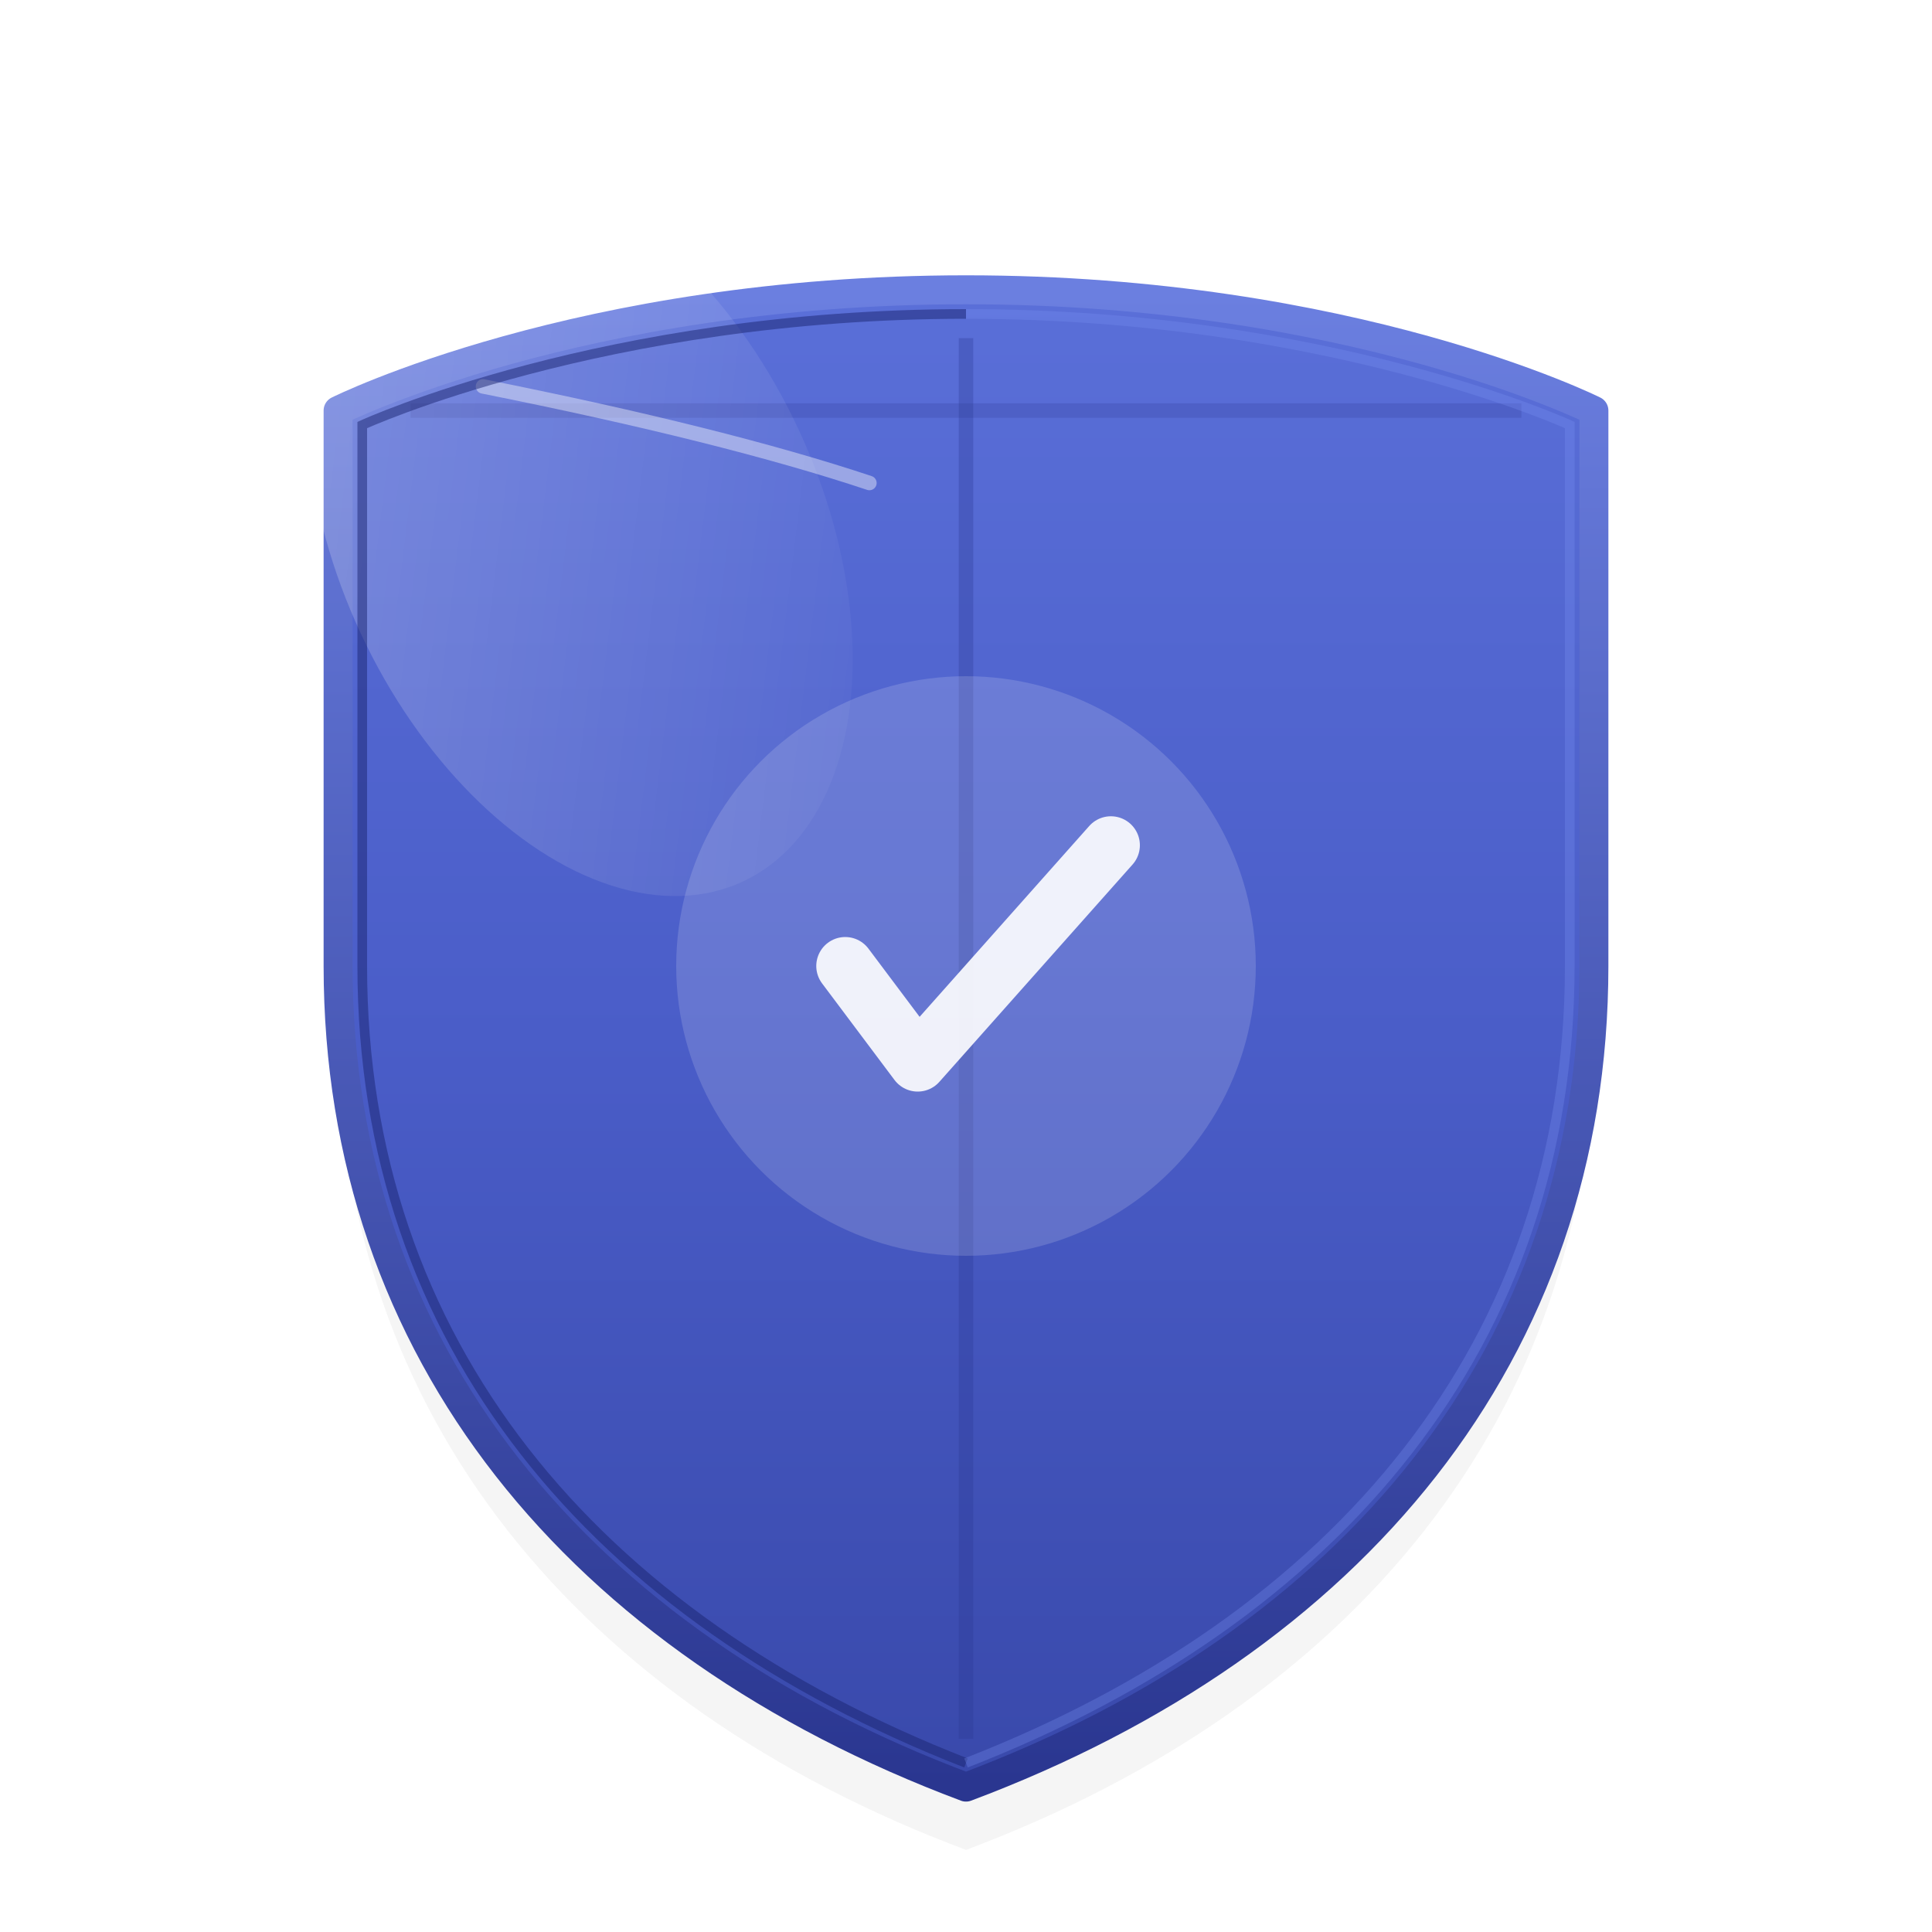
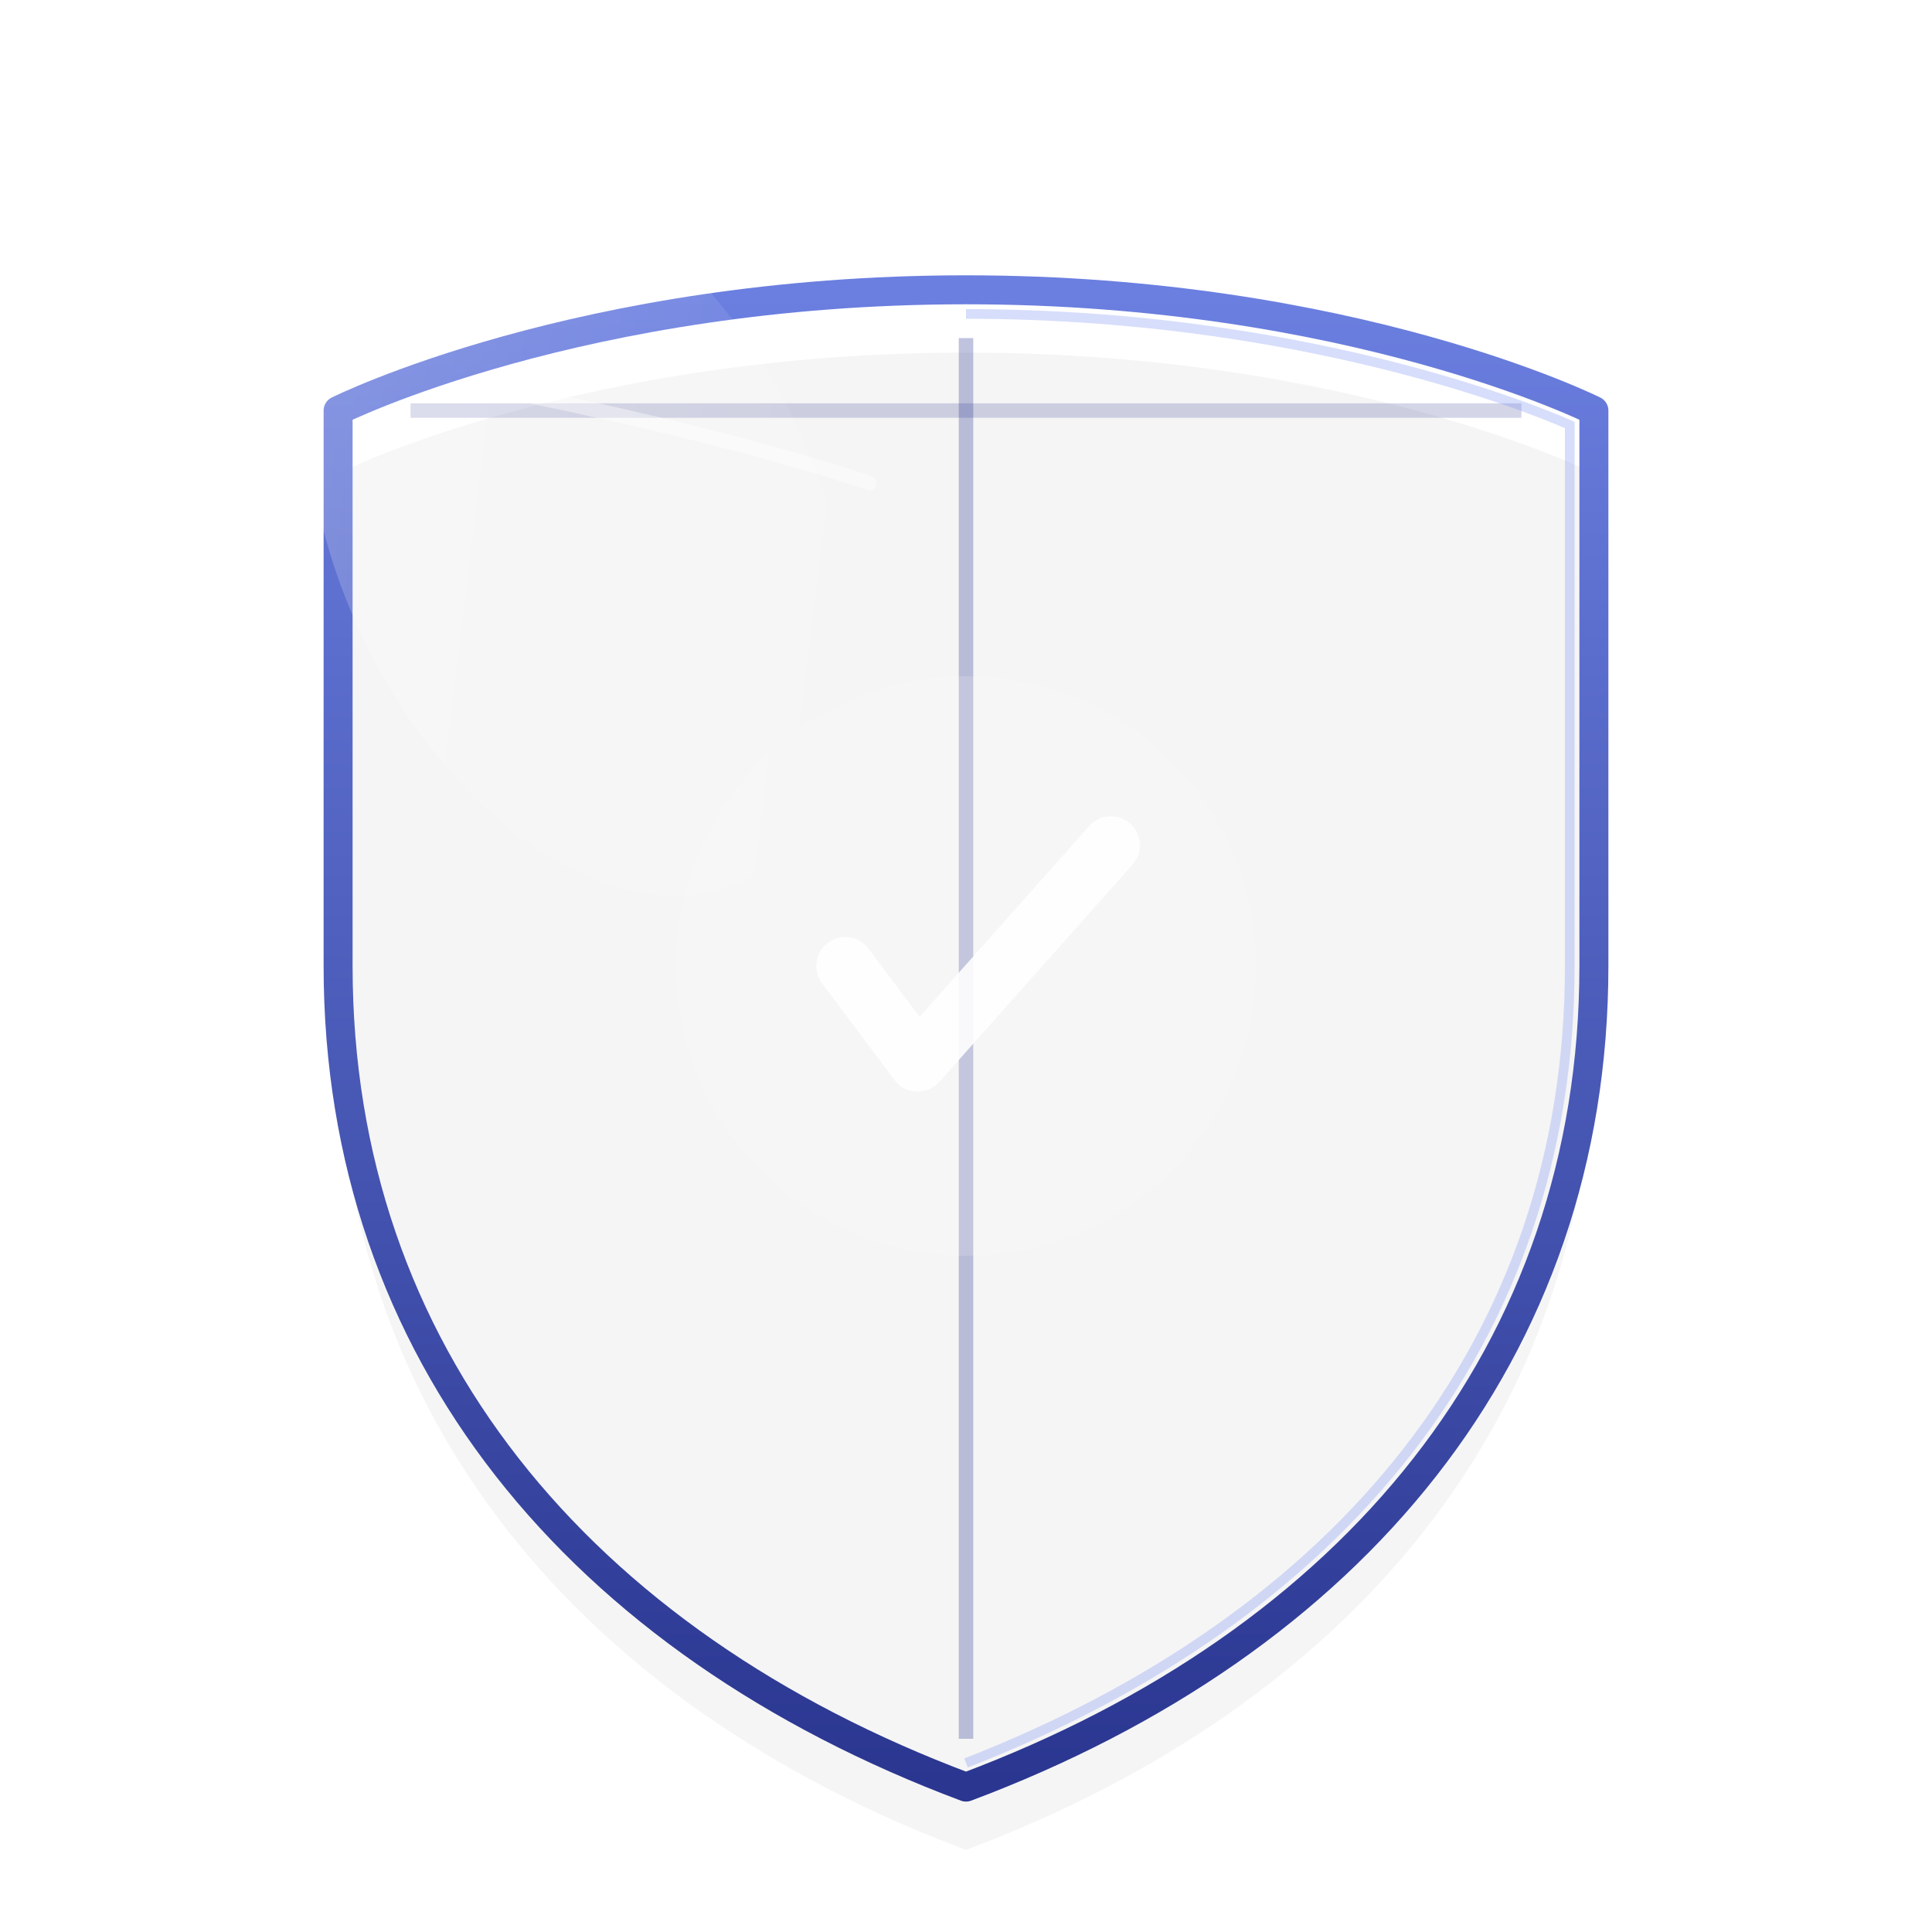
<svg xmlns="http://www.w3.org/2000/svg" viewBox="0 0 400 400" width="400" height="400">
  <defs>
    <linearGradient id="shieldMainGradient" x1="0%" y1="0%" x2="0%" y2="100%">
      <stop offset="0%" style="stop-color:#5a6fd8;stop-opacity:1" />
      <stop offset="50%" style="stop-color:#4a5dc8;stop-opacity:1" />
      <stop offset="100%" style="stop-color:#3949ab;stop-opacity:1" />
    </linearGradient>
    <linearGradient id="shieldBorderGradient" x1="0%" y1="0%" x2="0%" y2="100%">
      <stop offset="0%" style="stop-color:#6b7fe0;stop-opacity:1" />
      <stop offset="100%" style="stop-color:#2a3690;stop-opacity:1" />
    </linearGradient>
    <linearGradient id="shineGradient" x1="0%" y1="0%" x2="100%" y2="100%">
      <stop offset="0%" style="stop-color:#ffffff;stop-opacity:0.4" />
      <stop offset="100%" style="stop-color:#ffffff;stop-opacity:0" />
    </linearGradient>
    <filter id="shadow" x="-50%" y="-50%" width="200%" height="200%">
      <feGaussianBlur in="SourceAlpha" stdDeviation="8" />
      <feOffset dx="0" dy="8" result="offsetblur" />
      <feComponentTransfer>
        <feFuncA type="linear" slope="0.3" />
      </feComponentTransfer>
      <feMerge>
        <feMergeNode />
        <feMergeNode in="SourceGraphic" />
      </feMerge>
    </filter>
  </defs>
  <path d="M 200 60             C 120 60, 70 85, 70 85            L 70 200            C 70 280, 120 340, 200 370            C 280 340, 330 280, 330 200            L 330 85            C 330 85, 280 60, 200 60 Z" fill="#000000" opacity="0.2" transform="translate(0, 5)" filter="url(#shadow)" />
-   <path d="M 200 60             C 120 60, 70 85, 70 85            L 70 200            C 70 280, 120 340, 200 370            C 280 340, 330 280, 330 200            L 330 85            C 330 85, 280 60, 200 60 Z" fill="url(#shieldMainGradient)" />
  <path d="M 200 60             C 120 60, 70 85, 70 85            L 70 200            C 70 280, 120 340, 200 370            C 280 340, 330 280, 330 200            L 330 85            C 330 85, 280 60, 200 60 Z" fill="none" stroke="url(#shieldBorderGradient)" stroke-width="6" stroke-linejoin="round" />
  <path d="M 200 70 L 200 360" stroke="#2a3690" stroke-width="3" opacity="0.3" />
  <path d="M 85 85 L 315 85" stroke="#2a3690" stroke-width="3" opacity="0.2" />
  <g transform="translate(200, 200)">
    <circle cx="0" cy="0" r="60" fill="#ffffff" opacity="0.15" />
    <path d="M -25 0 L -10 20 L 30 -25" fill="none" stroke="#ffffff" stroke-width="12" stroke-linecap="round" stroke-linejoin="round" opacity="0.9" />
  </g>
  <ellipse cx="120" cy="110" rx="50" ry="80" fill="url(#shineGradient)" opacity="0.6" transform="rotate(-25 120 110)" />
  <path d="M 100 80 Q 150 90, 180 100" stroke="#ffffff" stroke-width="3" fill="none" opacity="0.4" stroke-linecap="round" />
-   <path d="M 200 65             C 125 65, 75 88, 75 88            L 75 200            C 75 278, 123 335, 200 365" fill="none" stroke="#1a2570" stroke-width="2" opacity="0.5" />
  <path d="M 200 65             C 275 65, 325 88, 325 88            L 325 200            C 325 278, 277 335, 200 365" fill="none" stroke="#7a8ff0" stroke-width="2" opacity="0.3" />
</svg>